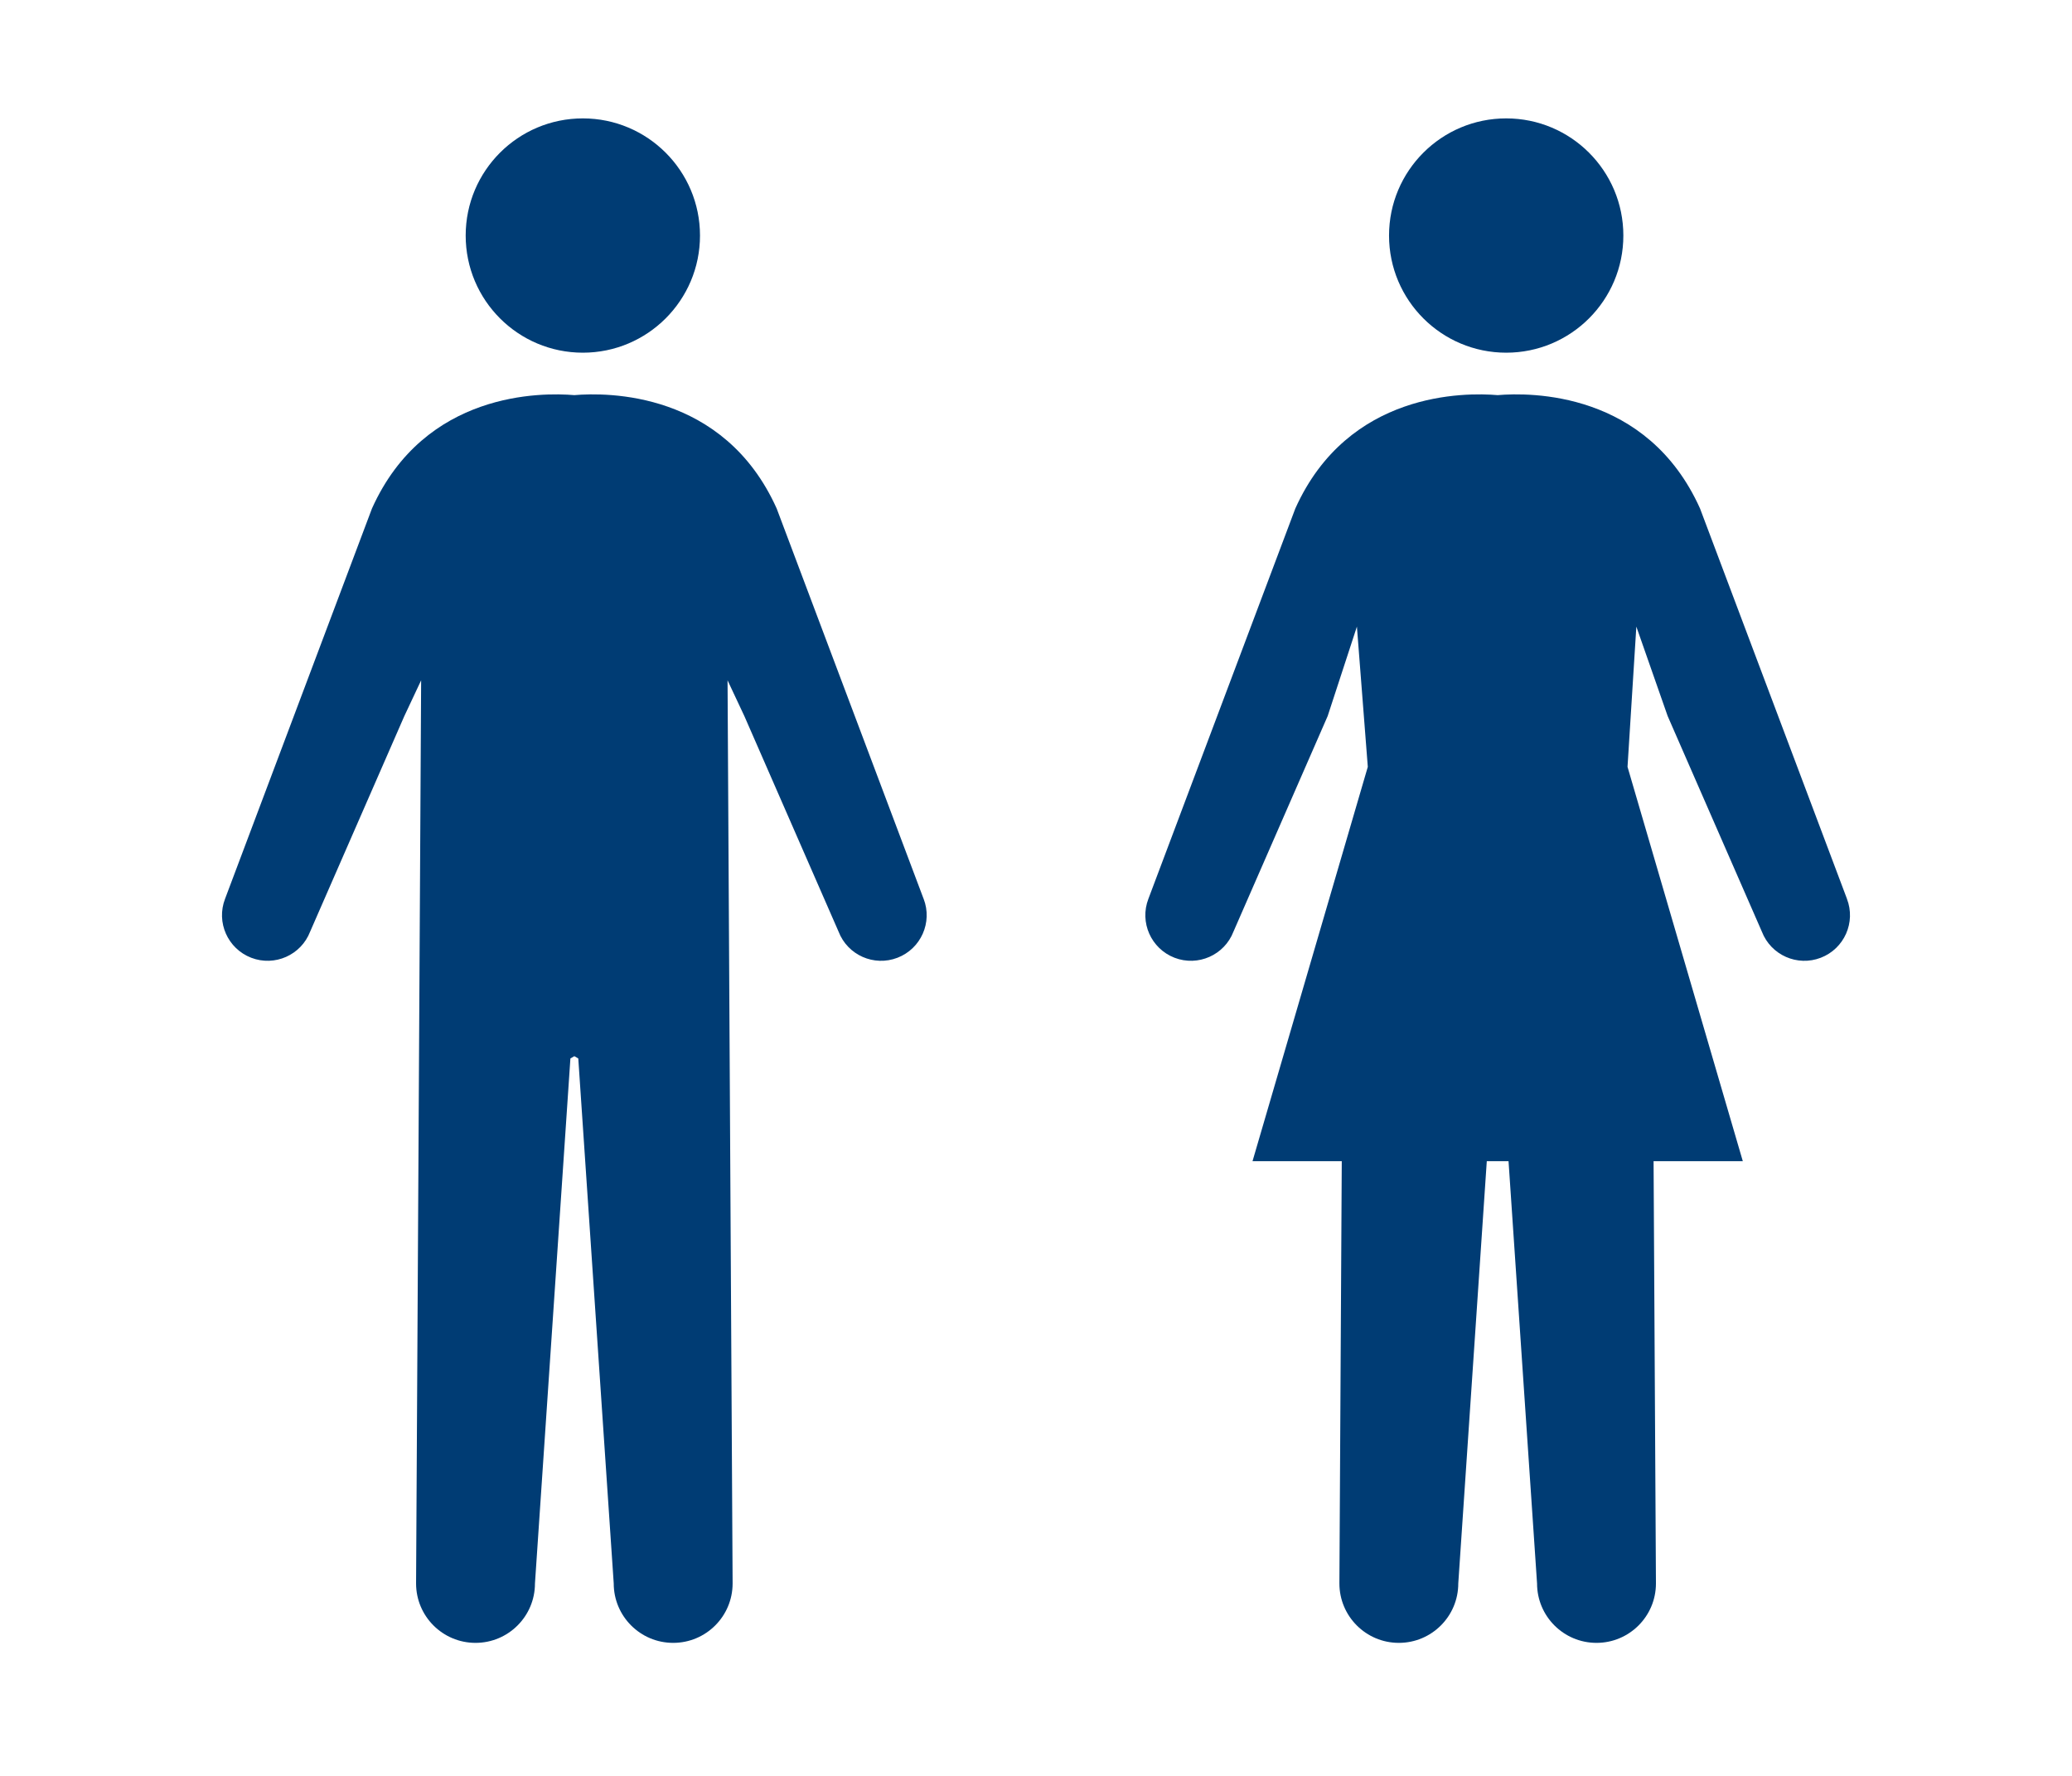
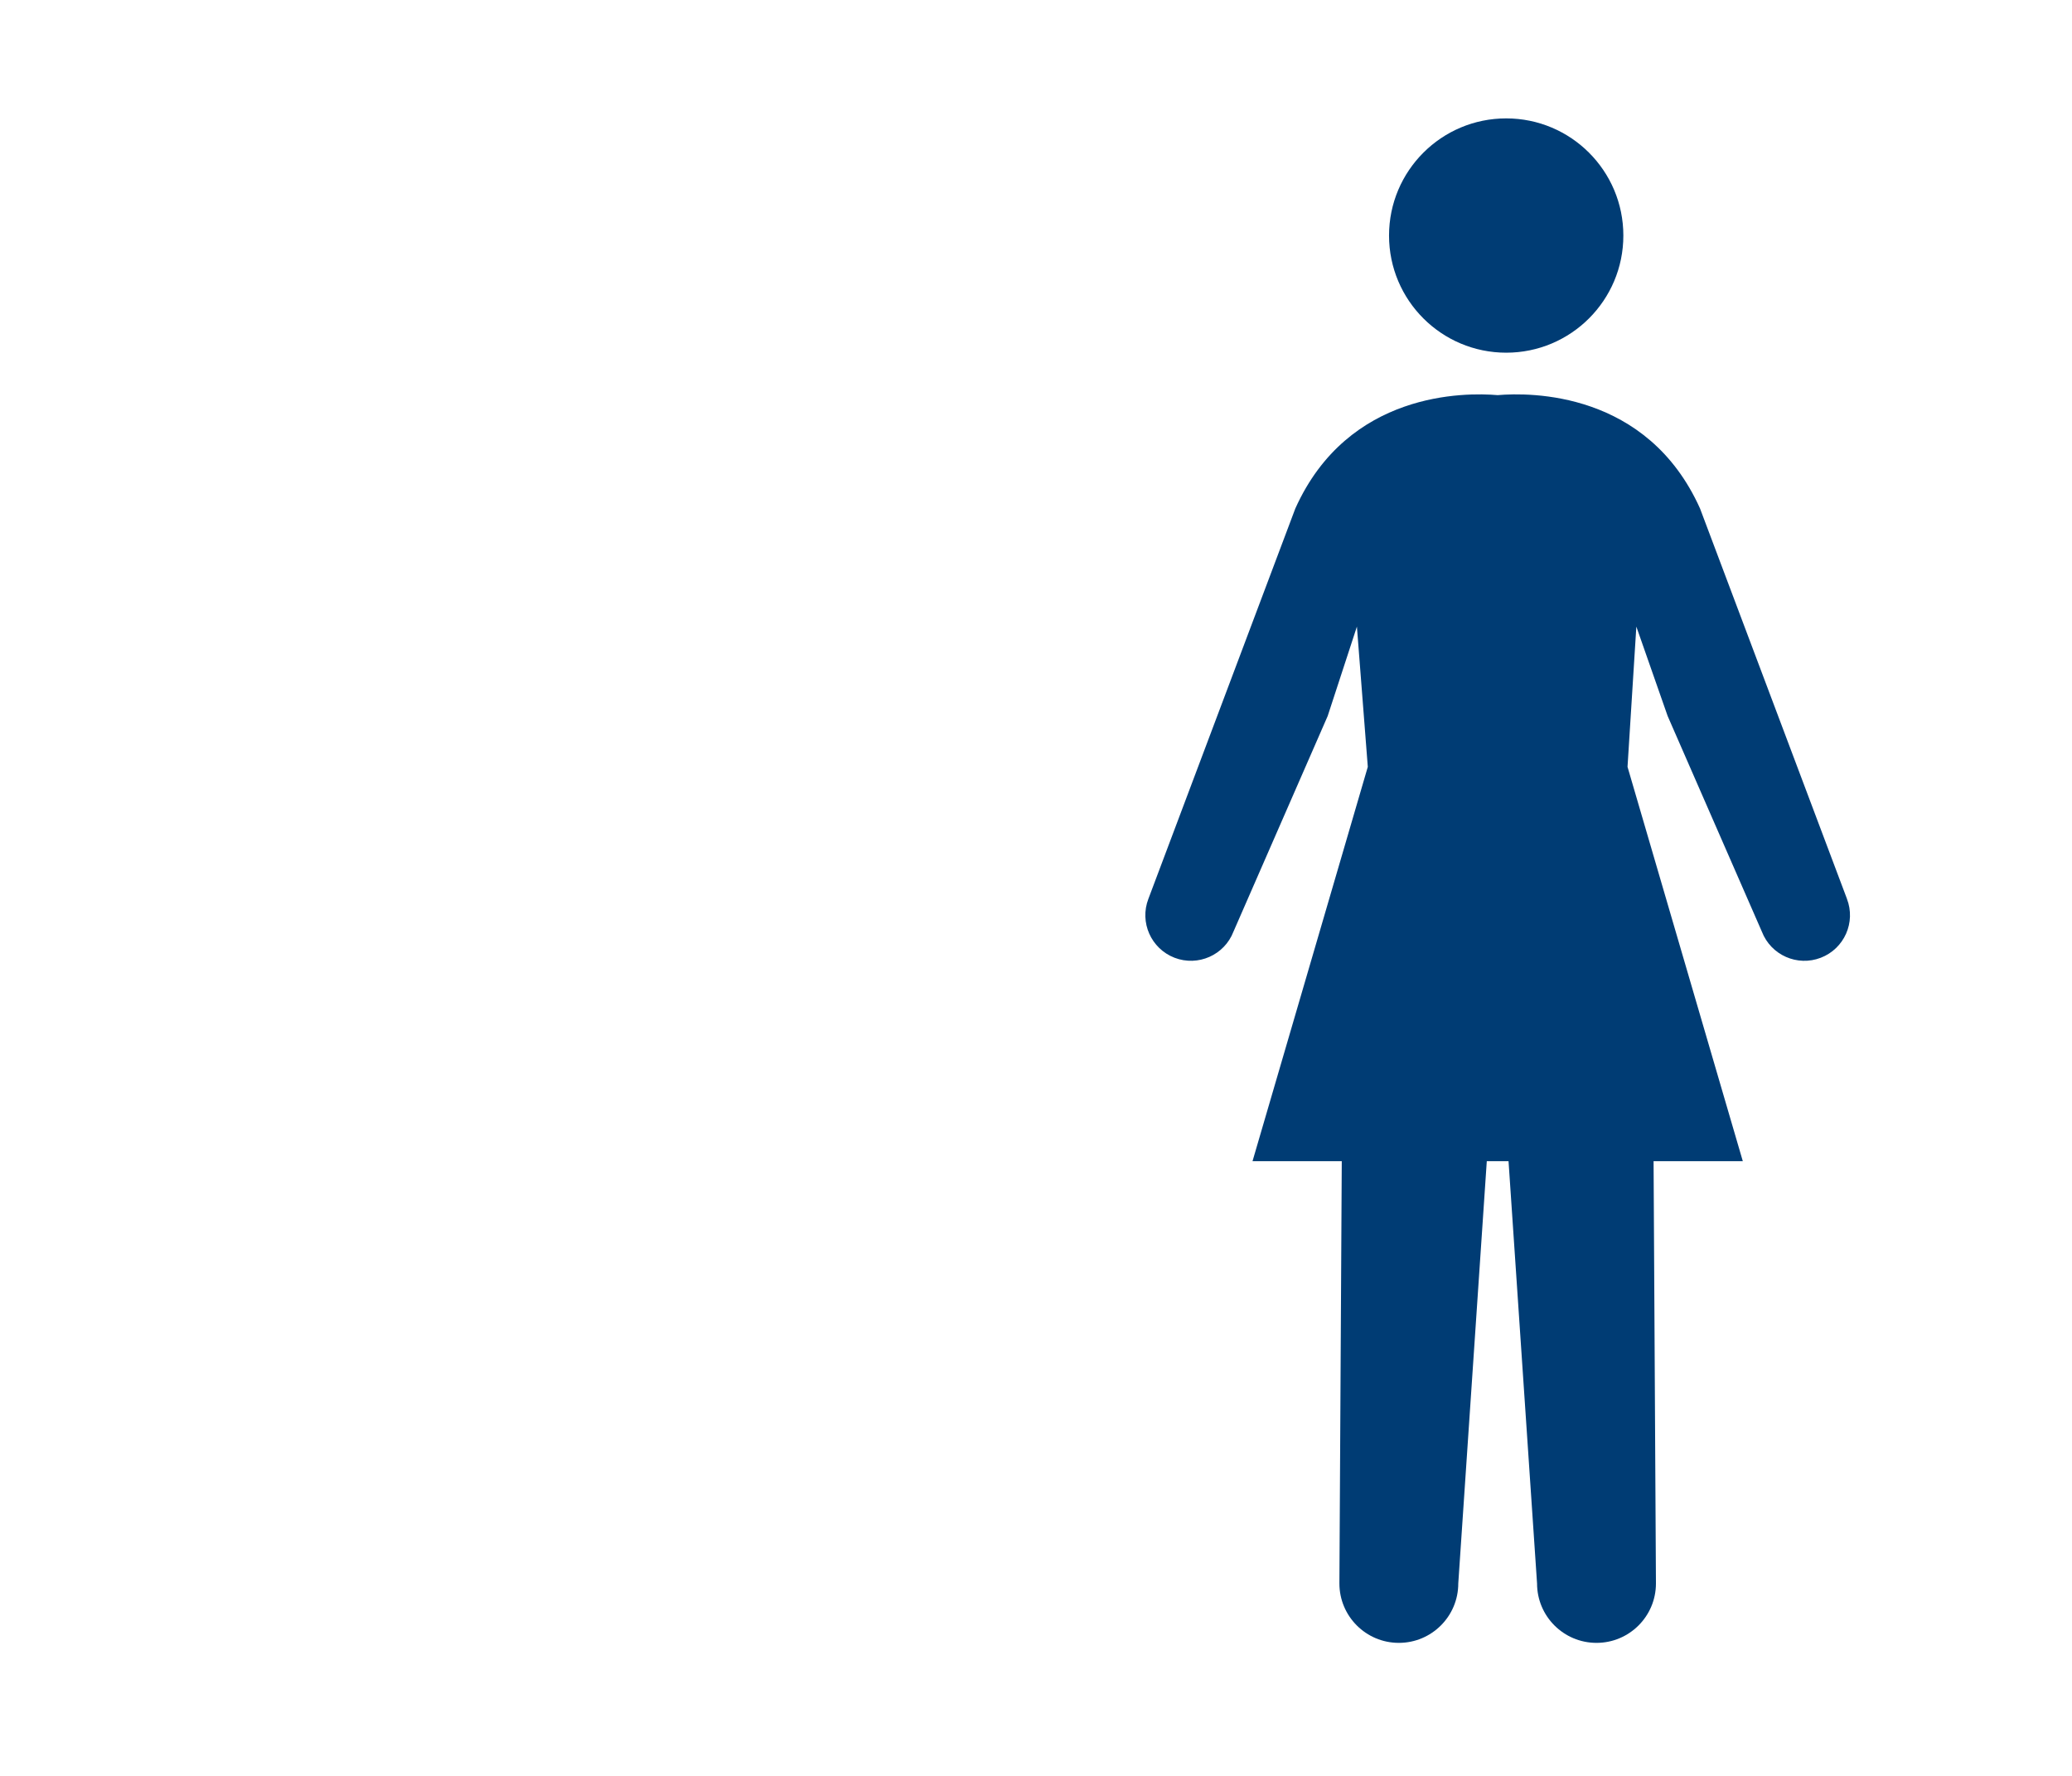
<svg xmlns="http://www.w3.org/2000/svg" width="140" height="120" viewBox="0 0 140 120" fill="none">
-   <path d="M62.405 60.734L52.478 34.36C48.91 26.424 40.994 26.512 38.805 26.7C36.618 26.513 28.702 26.424 25.133 34.36L15.207 60.734C14.594 62.322 15.386 64.103 16.973 64.717C18.561 65.328 20.343 64.538 20.956 62.95L27.321 48.384L28.455 45.97L28.113 106.997C28.113 109.214 29.911 111.012 32.129 111.012C34.347 111.012 36.146 109.215 36.146 106.997L38.541 71.522L38.807 71.368L39.073 71.522L41.468 106.997C41.468 109.214 43.267 111.012 45.485 111.012C47.703 111.012 49.501 109.215 49.501 106.997L49.159 45.97L50.293 48.384L56.659 62.95C57.271 64.539 59.053 65.329 60.641 64.717C62.228 64.104 63.02 62.322 62.407 60.734H62.405Z" fill="#003C74" />
-   <path d="M47.297 15.916C47.297 20.288 43.752 23.832 39.382 23.832C35.011 23.832 31.465 20.289 31.465 15.916C31.465 11.543 35.01 8 39.381 8C43.752 8 47.297 11.544 47.297 15.916Z" fill="#003C74" />
  <path d="M109.686 15.916C109.686 20.288 106.141 23.832 101.771 23.832C97.4 23.832 93.854 20.289 93.854 15.916C93.854 11.543 97.399 8 101.77 8C106.141 8 109.686 11.544 109.686 15.916ZM124.794 60.734L114.867 34.36C111.299 26.424 103.383 26.512 101.195 26.7C99.007 26.513 91.091 26.424 87.522 34.36L77.595 60.734C76.982 62.322 77.774 64.103 79.361 64.717C80.948 65.328 82.731 64.538 83.343 62.95L89.708 48.384L91.683 42.342L92.419 51.817L84.63 78.462H90.66L90.5 106.997C90.5 109.214 92.298 111.012 94.516 111.012C96.734 111.012 98.532 109.215 98.532 106.997L100.459 78.462H101.928L103.855 106.997C103.855 109.214 105.654 111.012 107.872 111.012C110.09 111.012 111.888 109.215 111.888 106.997L111.728 78.462H117.757L109.968 51.817L110.564 42.342L112.679 48.384L119.044 62.95C119.657 64.539 121.439 65.329 123.027 64.717C124.614 64.104 125.406 62.322 124.792 60.734H124.794Z" fill="#003C74" />
</svg>